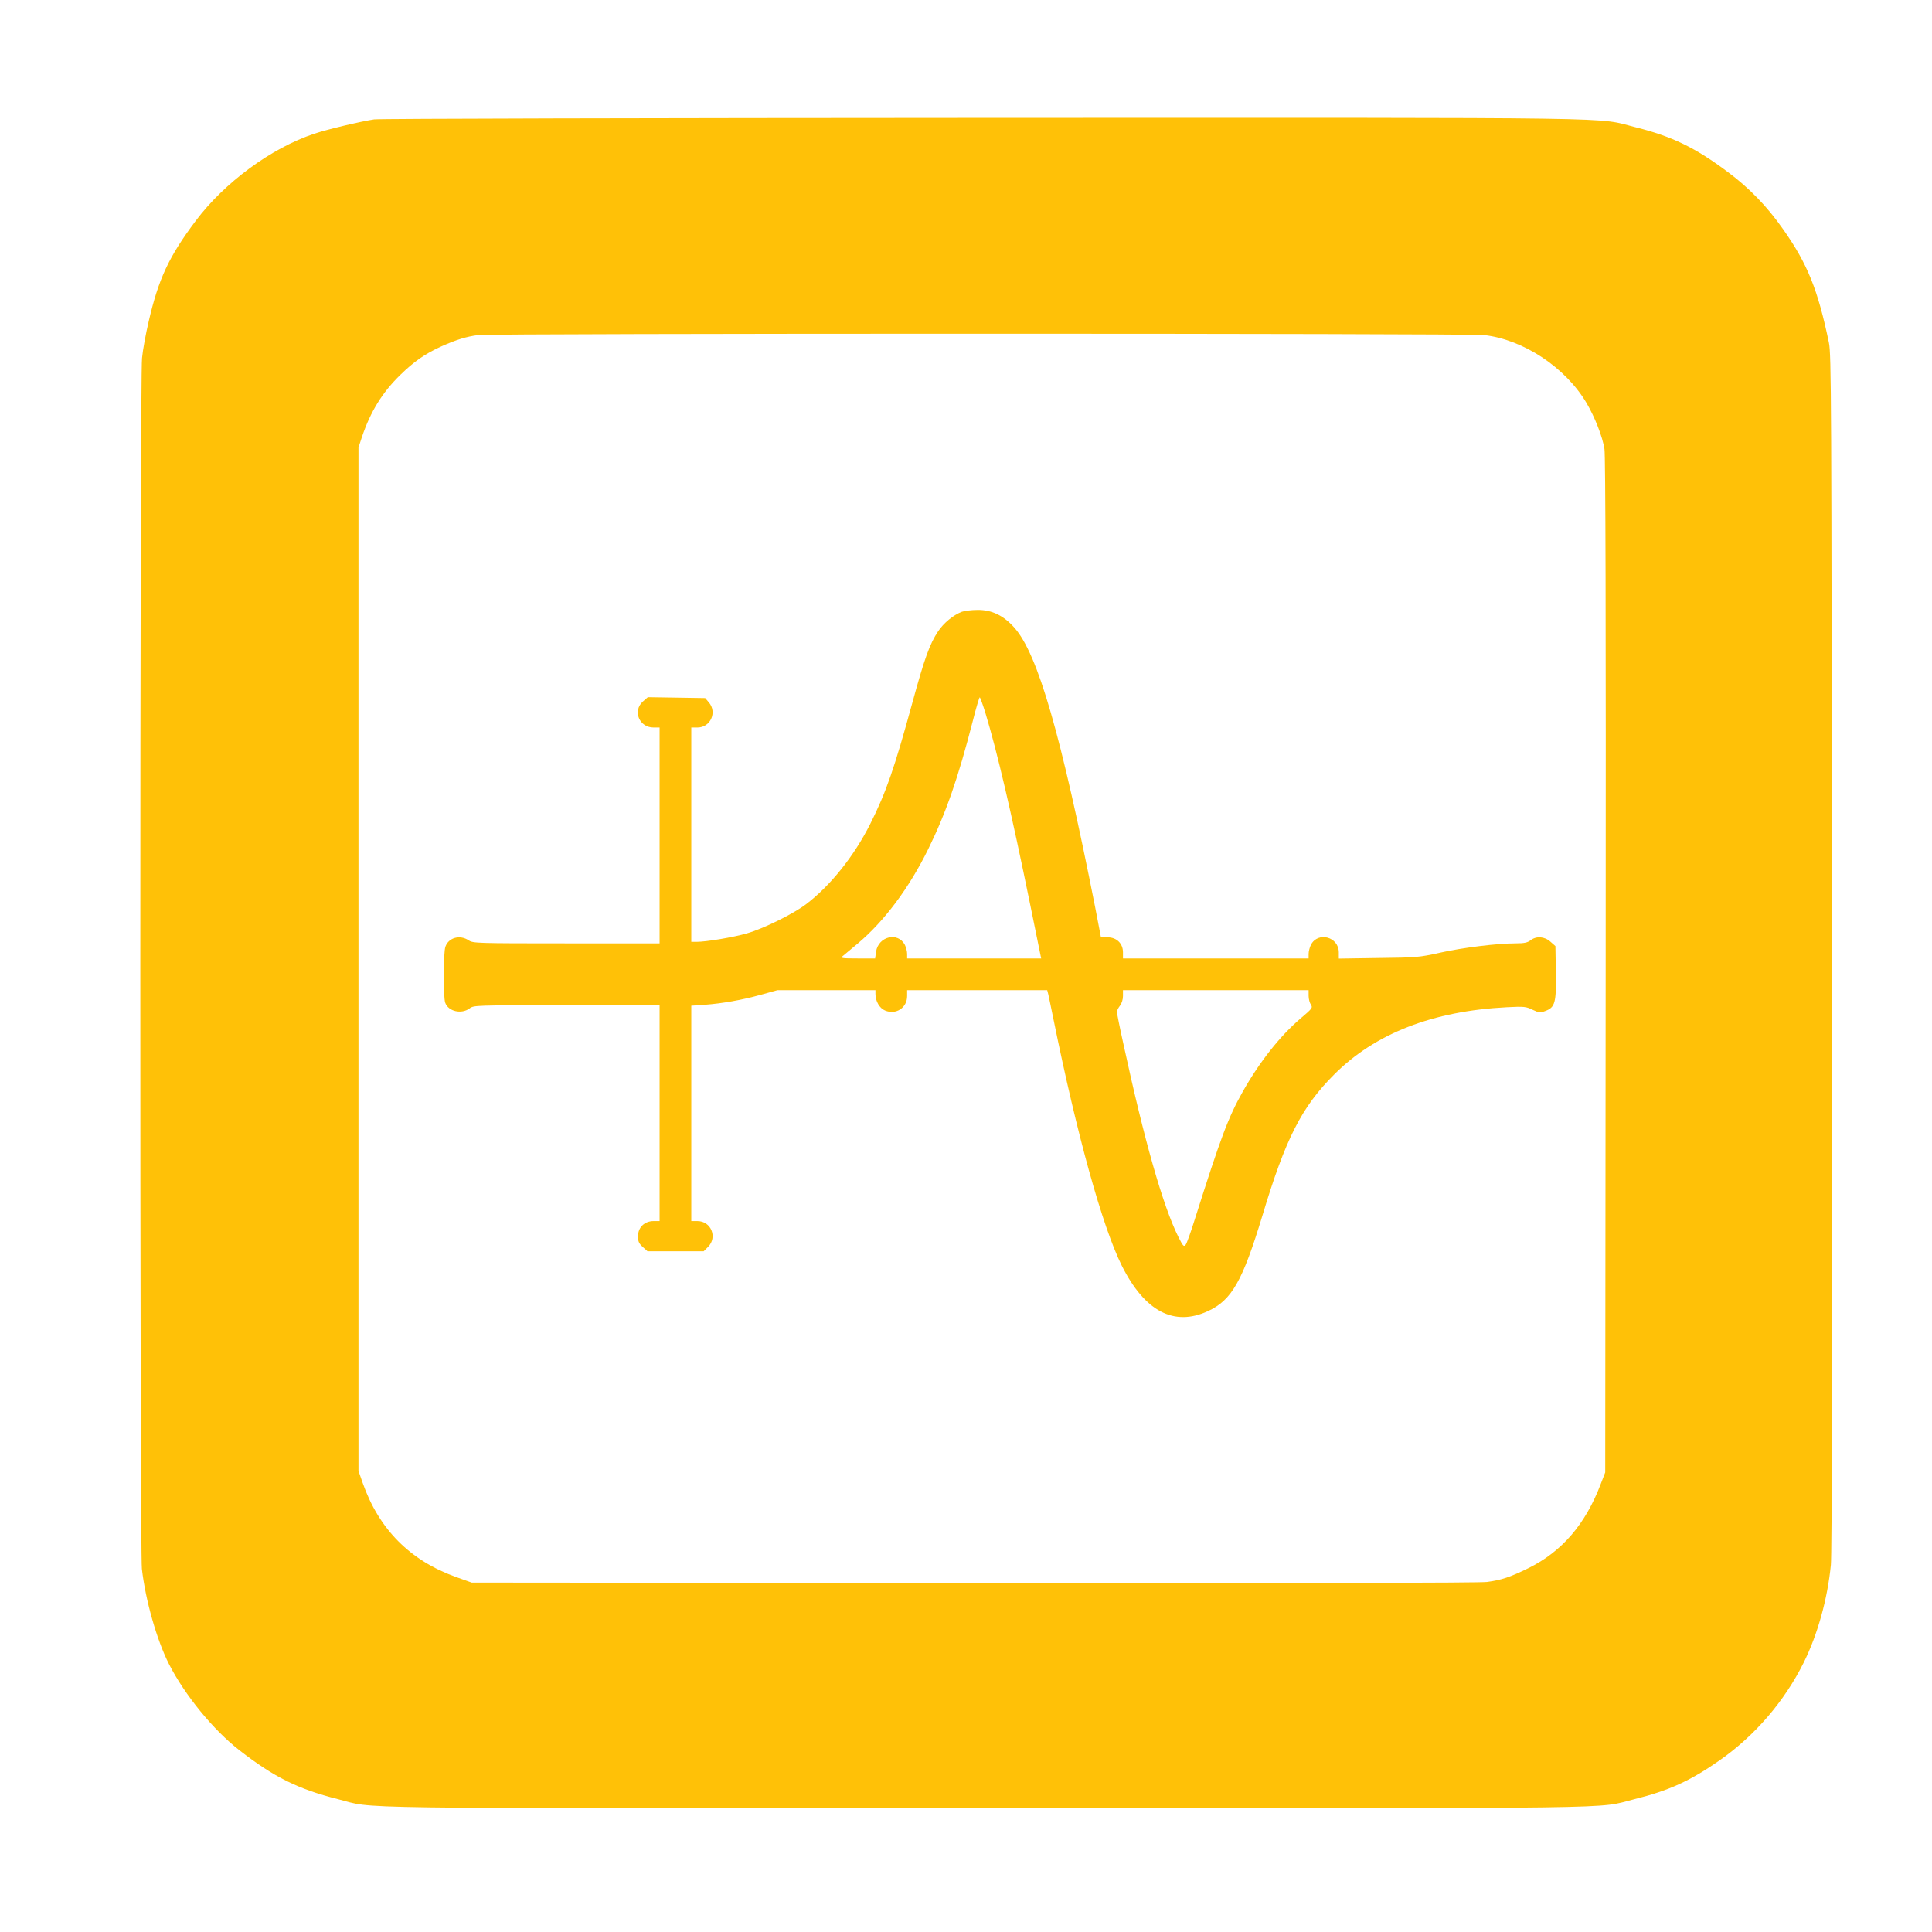
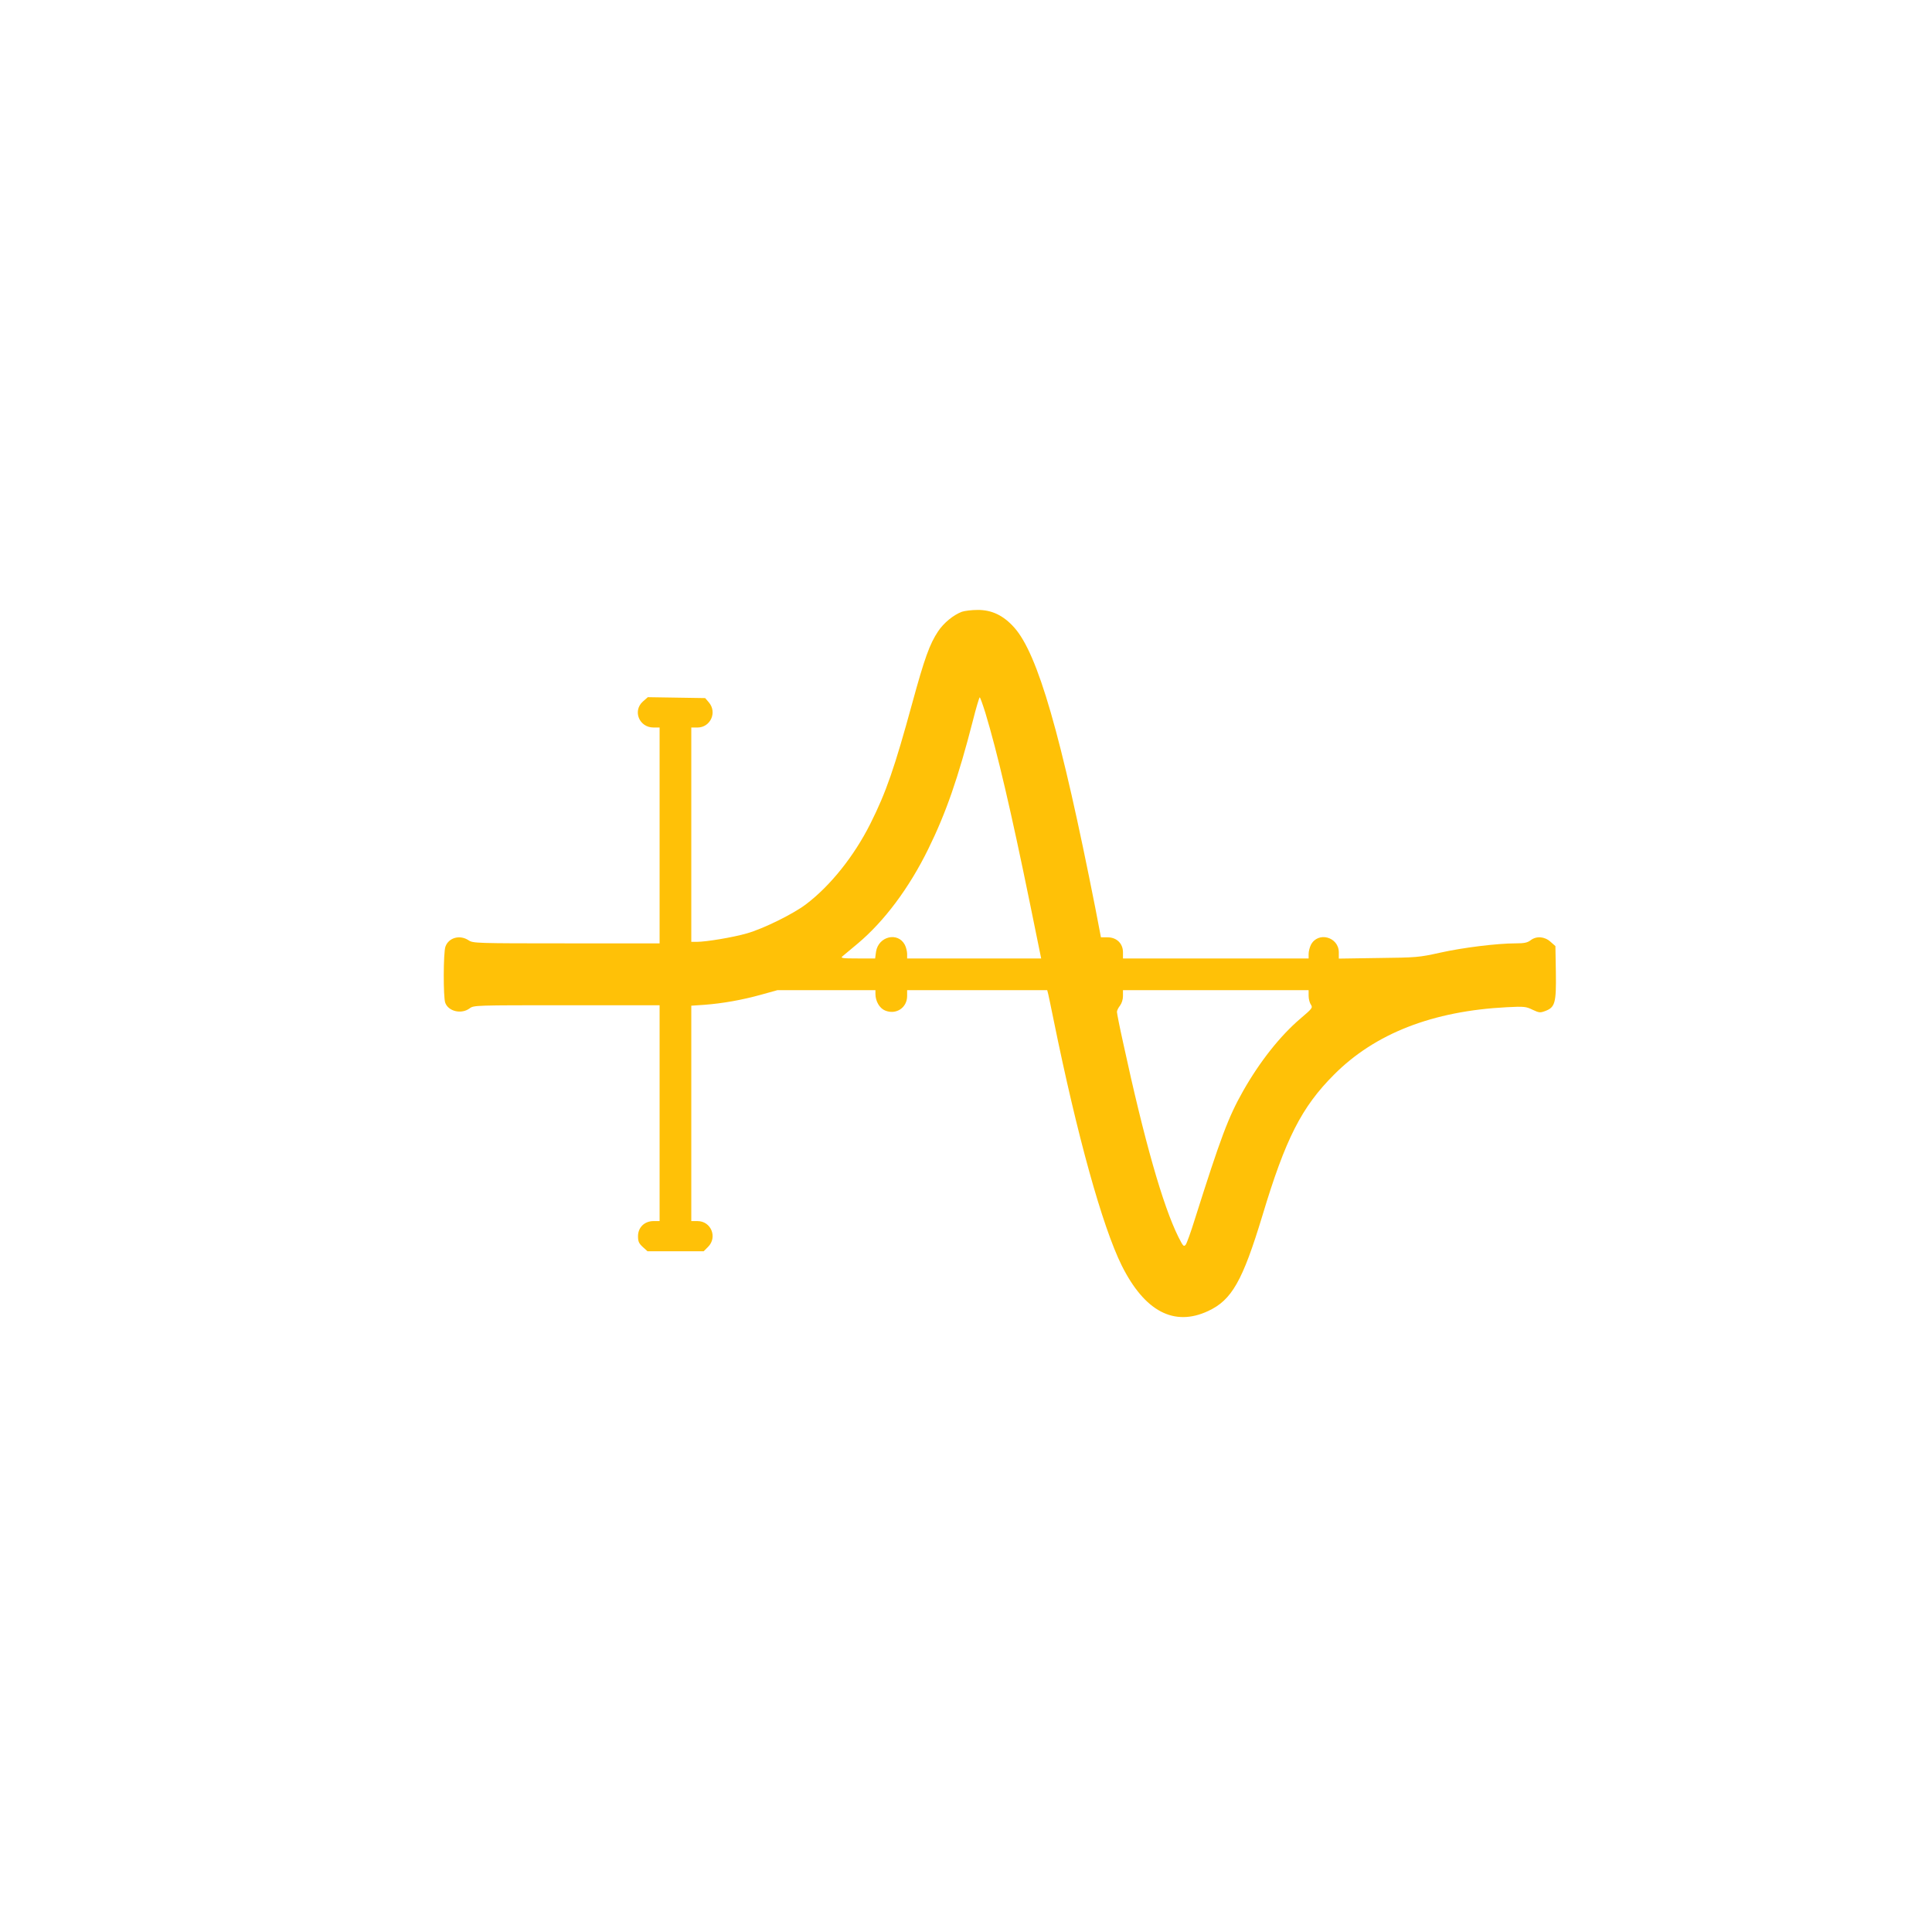
<svg xmlns="http://www.w3.org/2000/svg" version="1.0" width="1280pt" height="1280pt" viewBox="0 0 1280 1280" preserveAspectRatio="xMidYMid meet">
  <g transform="translate(0,1280) scale(0.1,-0.1)" fill="#ffc107" stroke="none">
-     <path d="M2479 12009 c-87 -13 -312 -66 -397 -95 -284 -94 -596 -324 -786 -578 -177 -236 -246 -384 -311 -666 -19 -80 -39 -189 -44 -242 -15 -133 -15 -7896 -1 -8022 24 -209 99 -472 179 -630 105 -206 294 -437 466 -571 230 -179 389 -258 654 -325 258 -65 -91 -60 4296 -60 4372 0 4031 -5 4290 59 230 57 372 121 569 259 234 164 428 390 556 647 92 185 158 422 180 647 7 69 10 1412 7 4058 -3 3717 -4 3960 -20 4040 -73 350 -141 521 -304 752 -104 149 -224 273 -364 377 -217 163 -371 237 -609 297 -279 69 80 64 -4320 63 -2192 -1 -4010 -5 -4041 -10z m7354 -1429 c260 -30 537 -213 677 -448 57 -97 107 -225 120 -307 7 -49 10 -1075 8 -3425 l-3 -3355 -29 -75 c-102 -269 -258 -450 -481 -560 -123 -60 -177 -78 -274 -91 -50 -6 -1237 -9 -3401 -7 l-3325 3 -104 37 c-304 109 -510 316 -618 623 l-28 80 0 3390 0 3390 23 70 c57 169 135 295 254 411 91 89 164 140 272 189 101 45 166 65 244 75 103 12 6560 12 6665 0z" />
    <path d="M6373 8747 c-56 -21 -121 -74 -158 -130 -56 -84 -90 -179 -171 -475 -117 -428 -173 -591 -278 -800 -108 -215 -265 -411 -426 -533 -86 -65 -283 -162 -392 -193 -90 -26 -269 -56 -332 -56 l-36 0 0 710 0 710 41 0 c86 0 132 101 75 167 l-24 28 -190 3 -190 3 -33 -29 c-69 -62 -24 -172 71 -172 l40 0 0 -715 0 -715 -617 0 c-600 0 -619 1 -648 20 -58 39 -133 18 -154 -42 -14 -38 -15 -337 -1 -372 21 -57 107 -77 161 -37 28 21 35 21 644 21 l615 0 0 -715 0 -715 -40 0 c-60 0 -103 -42 -103 -100 0 -36 6 -48 32 -72 l31 -28 186 0 186 0 29 29 c64 64 20 171 -70 171 l-41 0 0 714 0 713 88 6 c118 9 245 31 375 67 l108 30 324 0 325 0 0 -25 c0 -48 27 -95 64 -110 72 -30 146 18 146 96 l0 39 464 0 464 0 7 -27 c4 -16 19 -91 35 -168 156 -768 323 -1370 452 -1630 152 -304 347 -406 572 -301 157 73 228 198 360 633 153 509 259 718 475 934 271 272 653 421 1145 446 115 6 127 4 170 -17 43 -20 50 -21 84 -8 65 24 73 55 70 256 l-3 174 -33 29 c-39 35 -94 39 -132 9 -20 -15 -41 -20 -98 -20 -123 0 -350 -28 -502 -62 -140 -31 -155 -32 -407 -35 l-263 -4 0 41 c0 103 -138 141 -185 50 -8 -16 -15 -43 -15 -60 l0 -30 -615 0 -615 0 0 41 c0 58 -42 99 -102 99 l-44 0 -37 193 c-228 1154 -381 1684 -537 1859 -72 81 -150 118 -244 117 -39 0 -85 -6 -103 -12z m156 -672 c78 -258 170 -650 296 -1267 l73 -358 -444 0 -444 0 0 30 c0 17 -7 44 -15 60 -46 88 -175 57 -191 -45 l-6 -45 -116 0 c-97 0 -114 2 -102 13 8 7 55 46 103 86 175 147 340 367 467 626 117 238 198 470 296 852 21 84 42 153 45 153 3 0 20 -47 38 -105z m2141 -1873 c0 -21 7 -47 15 -58 13 -20 10 -25 -69 -92 -135 -115 -270 -286 -380 -480 -99 -175 -148 -307 -321 -853 -25 -81 -52 -155 -59 -165 -13 -16 -17 -12 -49 51 -103 208 -225 635 -366 1287 -23 103 -41 195 -41 204 0 9 9 27 20 41 12 16 20 41 20 64 l0 39 615 0 615 0 0 -38z" />
  </g>
</svg>